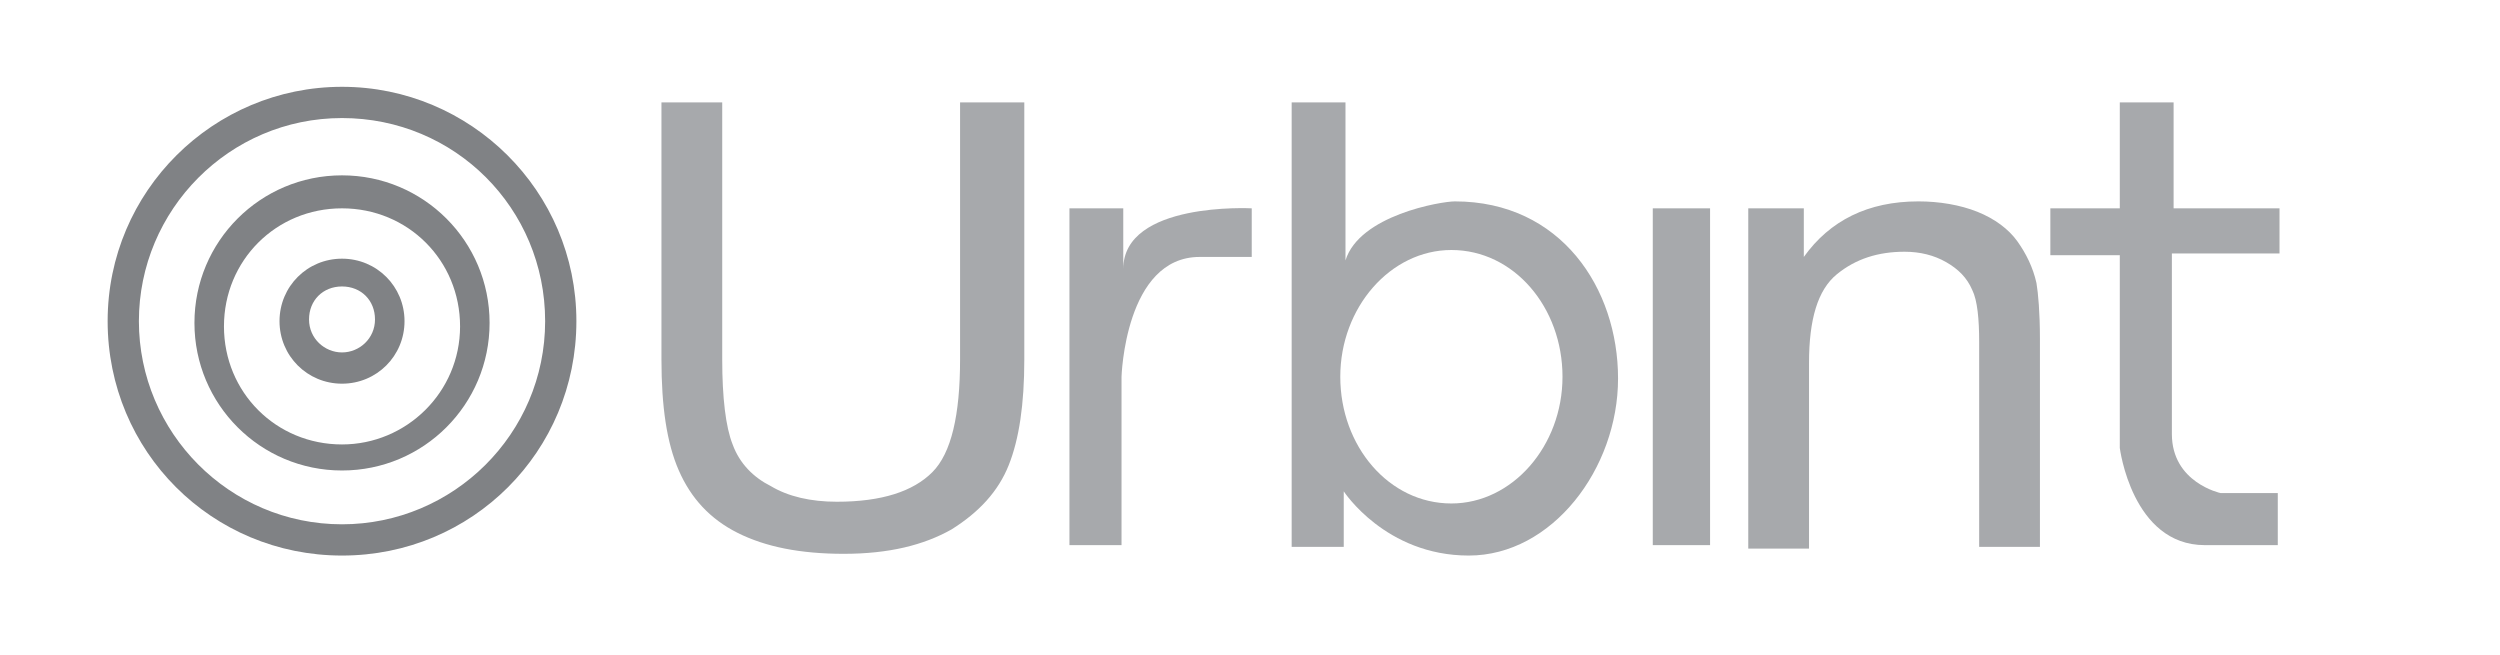
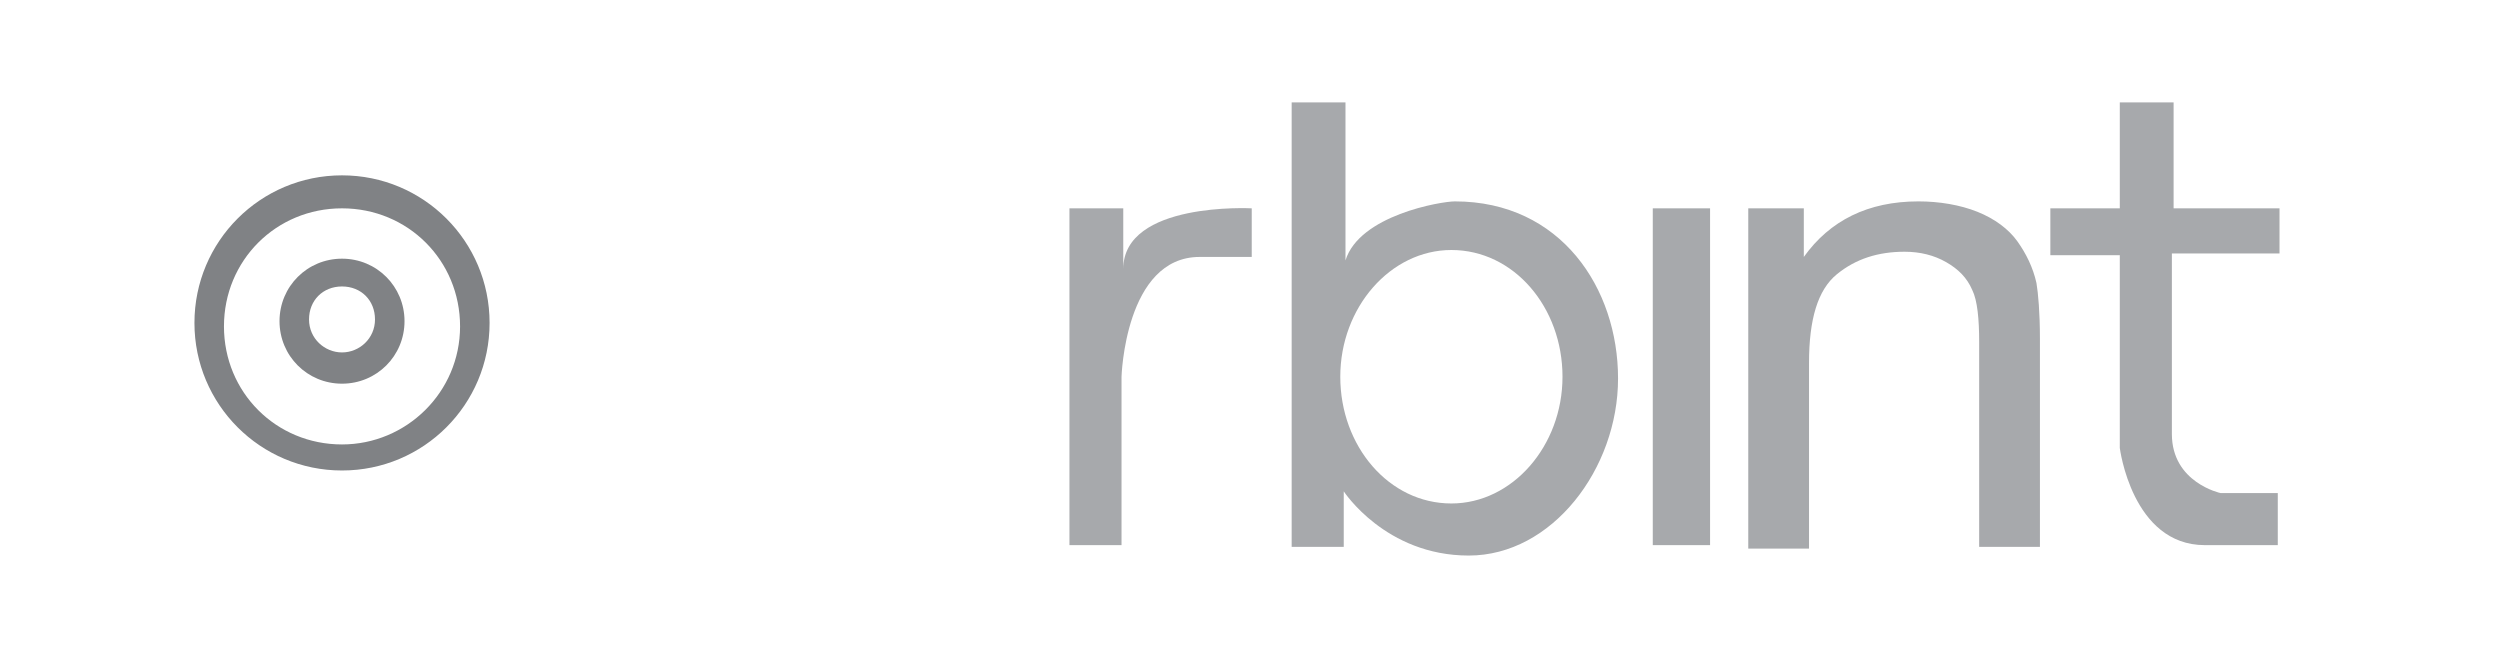
<svg xmlns="http://www.w3.org/2000/svg" version="1.1" id="Layer_2" x="0px" y="0px" viewBox="0 0 144 37.7" style="enable-background:new 0 0 144 37.7;" xml:space="preserve">
  <style type="text/css">
	.st0{fill:#A7A9AC;}
	.st1{fill:#808285;}
</style>
  <g>
-     <path class="st0" d="M55.5,5.9H59v14.8c0,2.6-0.3,4.6-0.9,6.1c-0.6,1.5-1.7,2.7-3.3,3.7c-1.6,0.9-3.6,1.4-6.2,1.4   c-2.5,0-4.5-0.4-6.1-1.2c-1.6-0.8-2.7-2-3.4-3.6c-0.7-1.6-1-3.7-1-6.4V5.9h3.5v14.8c0,2.2,0.2,3.9,0.6,4.9c0.4,1.1,1.2,1.9,2.2,2.4   c1,0.6,2.3,0.9,3.8,0.9c2.6,0,4.4-0.6,5.5-1.7c1.1-1.1,1.6-3.3,1.6-6.5V5.9z" />
    <path class="st0" d="M95.2,31.4V12h3.3v19.4H95.2z" />
    <path class="st0" d="M100.7,31.5V12h3.2v2.8c1.5-2.1,3.7-3.2,6.6-3.2c1.2,0,2.4,0.2,3.4,0.6c1,0.4,1.8,1,2.3,1.7   c0.5,0.7,0.9,1.5,1.1,2.4c0.1,0.6,0.2,1.7,0.2,3.2v12H114V19.7c0-1.3-0.1-2.4-0.4-3c-0.3-0.7-0.8-1.2-1.5-1.6   c-0.7-0.4-1.5-0.6-2.4-0.6c-1.5,0-2.8,0.4-3.9,1.3c-1.1,0.9-1.6,2.6-1.6,5.1v10.7H100.7z" />
  </g>
  <path class="st0" d="M64.6,12h-3v19.4h3v-9.7c0,0,0.2-6.9,4.5-6.9c4.3,0,3,0,3,0V12c0,0-7.4-0.4-7.4,3.5V12z" />
  <path class="st0" d="M83.8,11.6c-0.8,0-5.5,0.8-6.3,3.4V5.9h-3.1v25.6h3v-3.2c0,0,2.4,3.7,7.2,3.7s8.6-5,8.6-10.2  S89.9,11.6,83.8,11.6z M83.6,29c-3.6,0-6.4-3.3-6.4-7.3s2.9-7.3,6.4-7.3c3.6,0,6.4,3.3,6.4,7.3S87.1,29,83.6,29z" />
  <path class="st0" d="M122.1,5.9V12h-4v2.7h4v11.1c0,0,0.7,5.6,4.9,5.6c4.2,0,4.2,0,4.2,0v-3h-3.3c0,0-2.8-0.6-2.8-3.4s0-10.4,0-10.4  h6.2V12h-6.1V5.9H122.1z" />
  <path class="st1" d="M19.7,14.9c-2,0-3.6,1.6-3.6,3.6c0,2,1.6,3.6,3.6,3.6s3.6-1.6,3.6-3.6C23.3,16.5,21.7,14.9,19.7,14.9z   M19.7,20.3c-1,0-1.9-0.8-1.9-1.9s0.8-1.9,1.9-1.9s1.9,0.8,1.9,1.9S20.7,20.3,19.7,20.3z" />
  <path class="st1" d="M19.7,10.1c-4.7,0-8.5,3.8-8.5,8.5s3.8,8.5,8.5,8.5s8.5-3.8,8.5-8.5S24.4,10.1,19.7,10.1z M19.7,25.6  c-3.8,0-6.8-3-6.8-6.8s3-6.8,6.8-6.8c3.8,0,6.8,3,6.8,6.8S23.4,25.6,19.7,25.6z" />
-   <path class="st1" d="M19.7,5C12.3,5,6.2,11,6.2,18.5s6,13.5,13.5,13.5s13.5-6,13.5-13.5S27.1,5,19.7,5z M19.7,30.2  C13.2,30.2,8,24.9,8,18.5S13.2,6.8,19.7,6.8c6.5,0,11.7,5.2,11.7,11.7S26.1,30.2,19.7,30.2z" />
</svg>